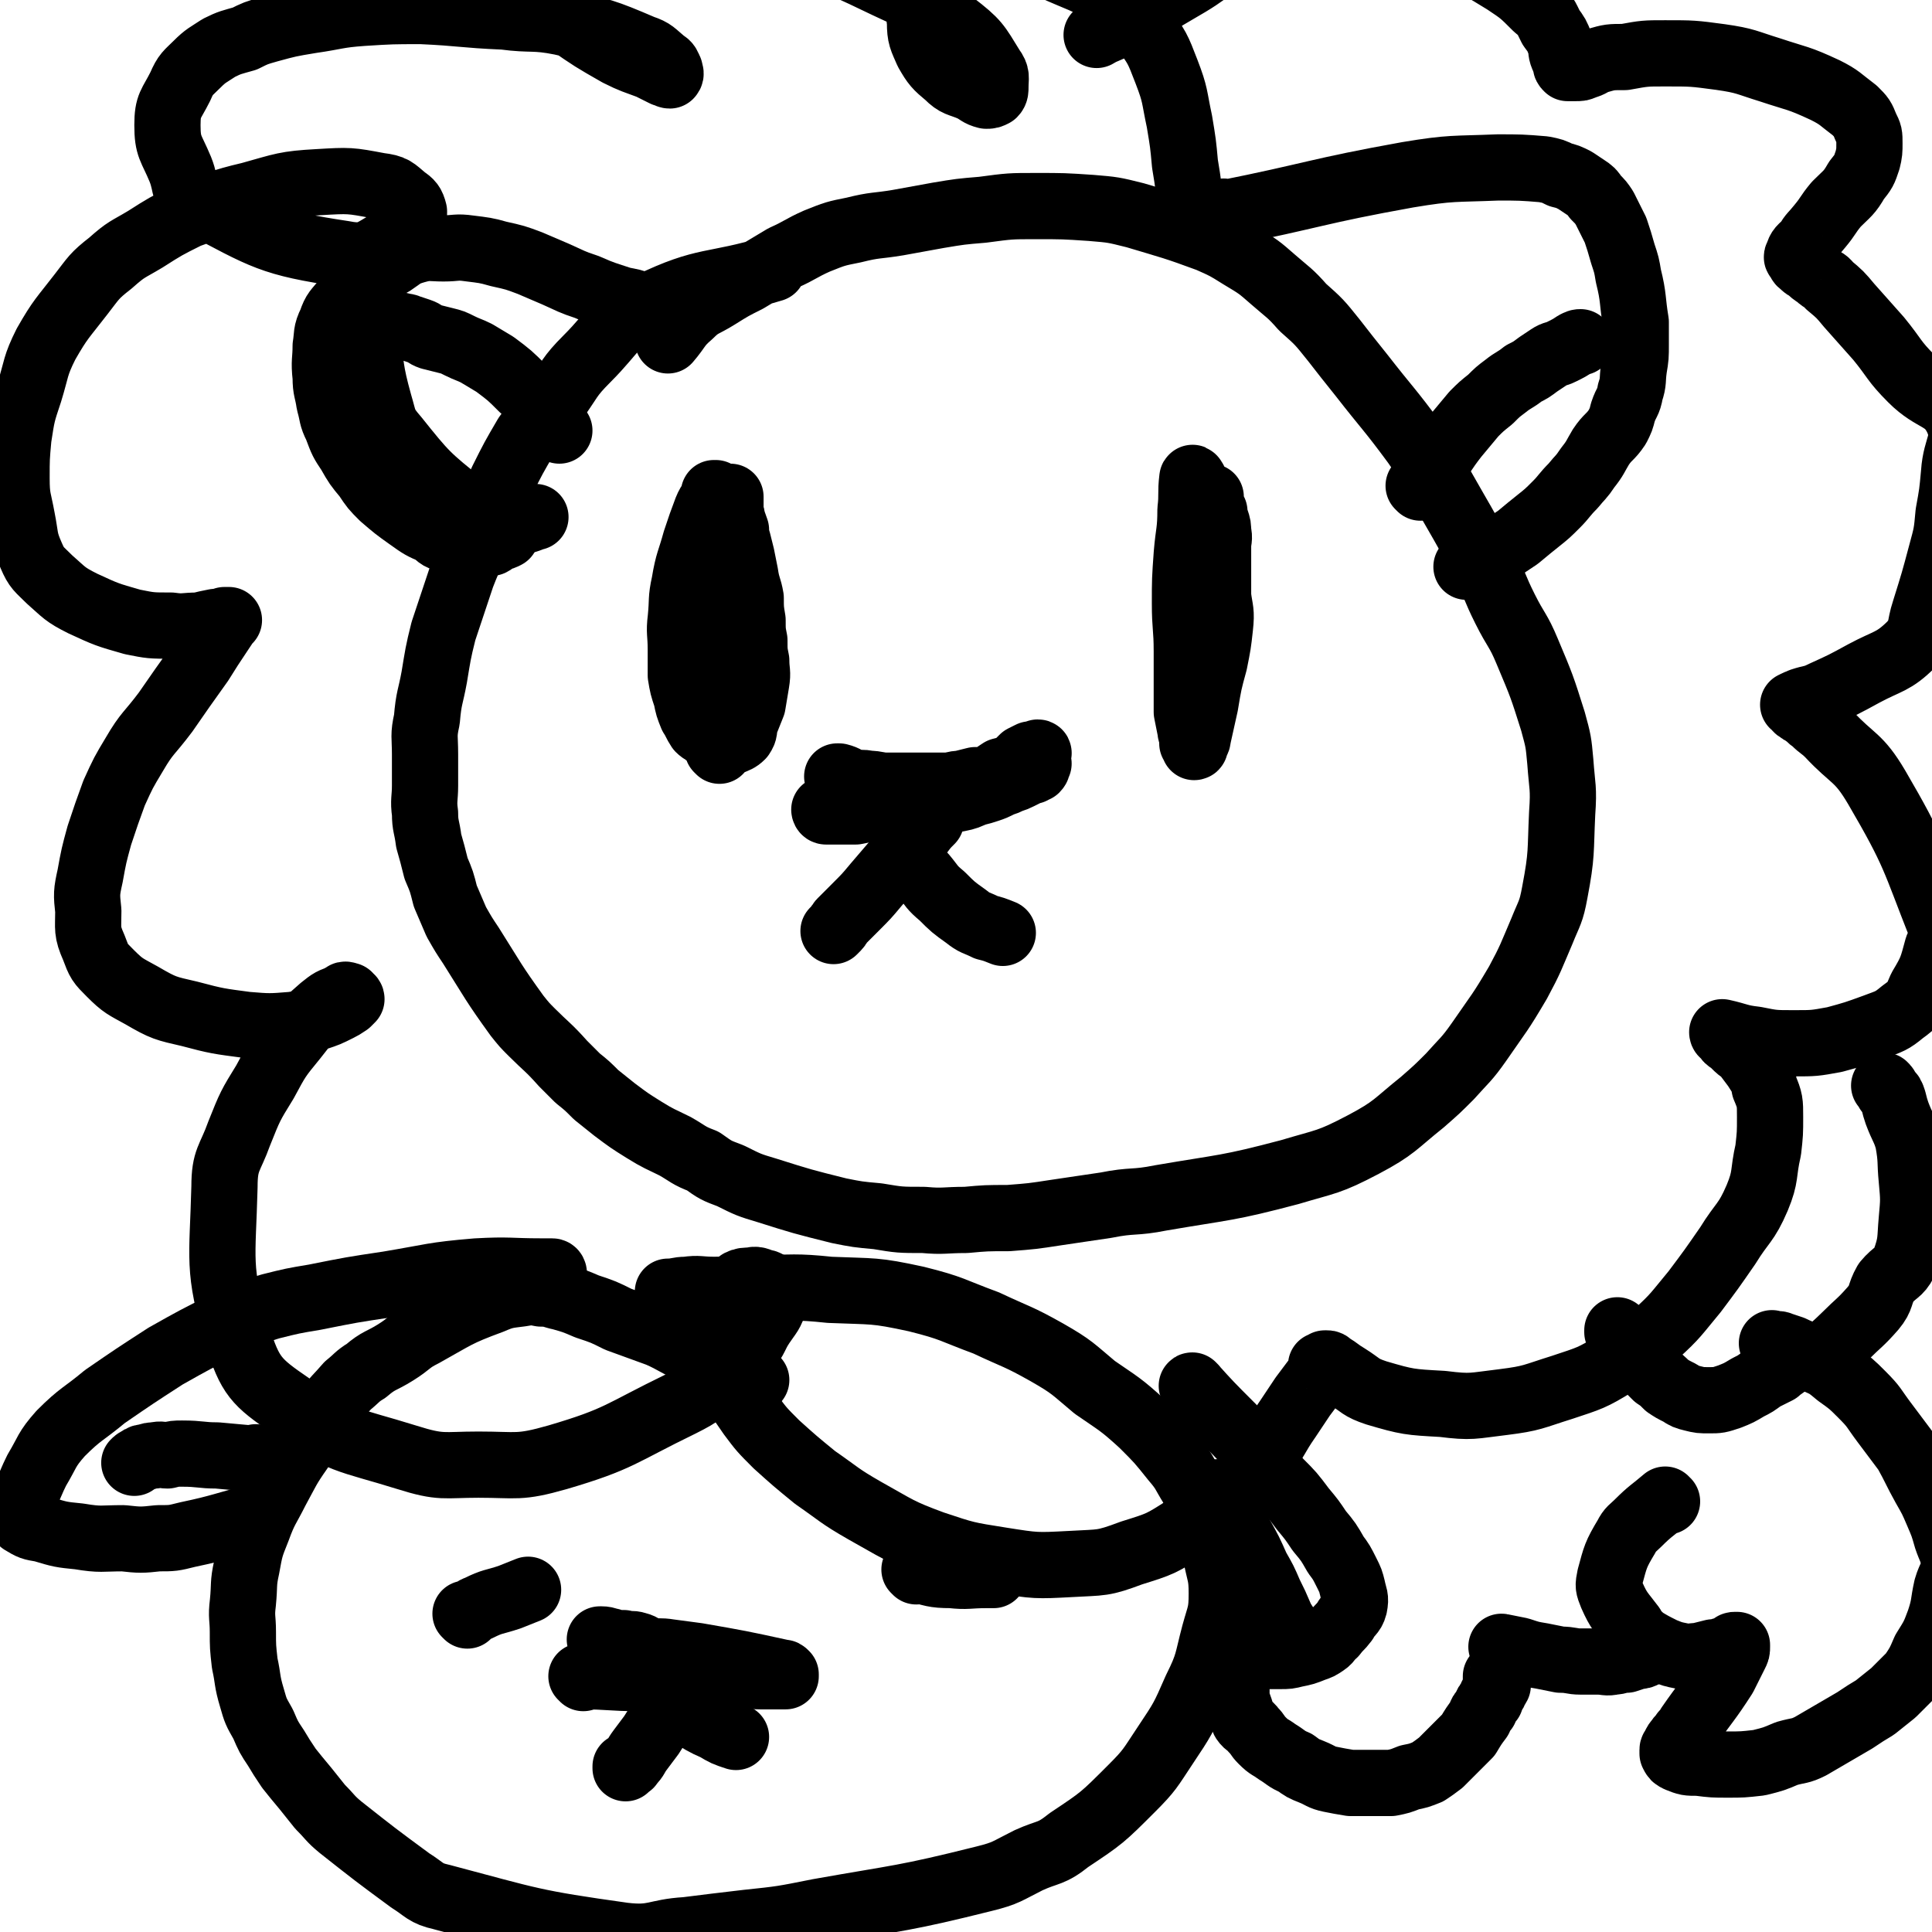
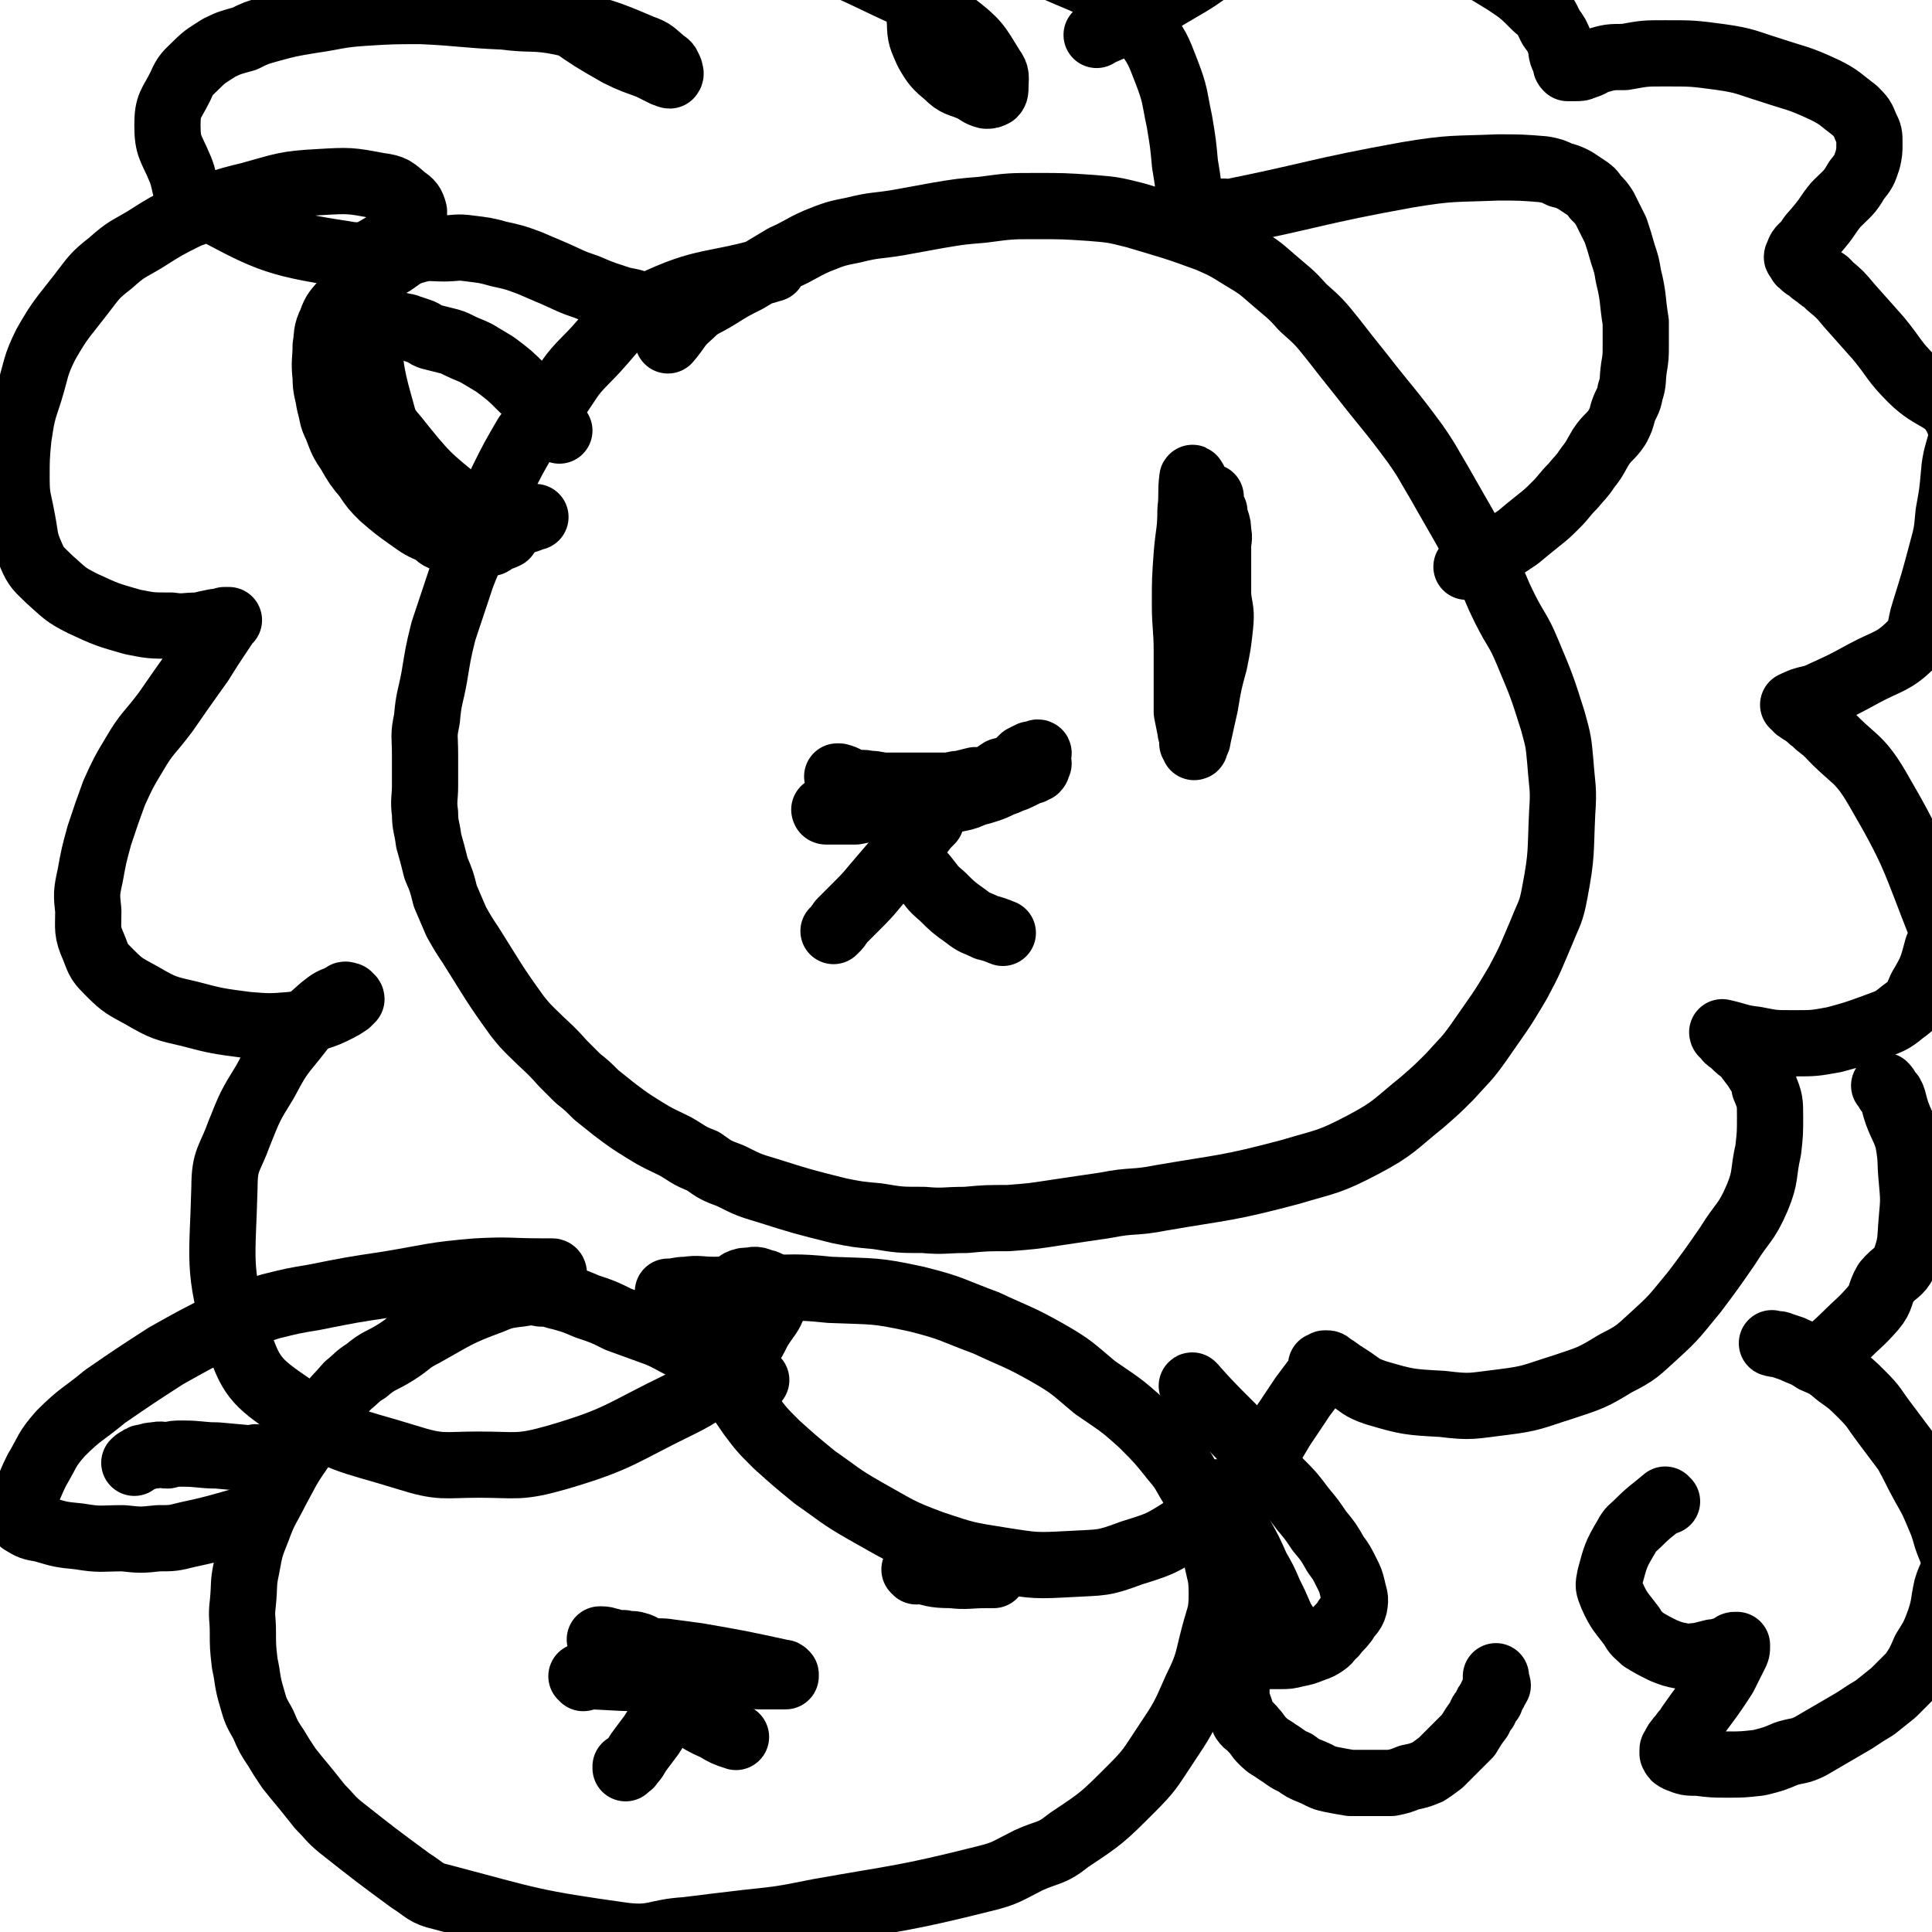
<svg xmlns="http://www.w3.org/2000/svg" viewBox="0 0 1050 1050" version="1.1">
  <g fill="none" stroke="#000000" stroke-width="36" stroke-linecap="round" stroke-linejoin="round">
    <path d="M420,146c0,0 -1,0 -1,-1 0,0 1,1 1,1 -33,10 -36,5 -67,20 -20,9 -18,13 -34,29 -10,10 -9,11 -17,22 -8,10 -9,10 -16,20 -7,12 -7,12 -13,24 -6,13 -5,13 -11,26 -5,13 -6,13 -11,26 -5,15 -5,15 -10,30 -3,12 -3,13 -5,25 -2,11 -3,11 -4,23 -2,9 -1,9 -1,19 0,9 0,9 0,17 0,7 -1,8 0,15 0,7 1,7 2,15 2,7 2,7 4,15 3,7 3,7 5,15 3,7 3,7 6,14 4,7 4,7 8,13 12,19 12,20 25,38 4,5 4,5 8,9 8,8 9,8 17,17 4,4 4,4 8,8 5,4 5,4 10,9 5,4 5,4 10,8 8,6 8,6 16,11 8,5 9,5 17,9 7,4 7,5 15,8 7,5 7,5 15,8 10,5 10,5 20,8 19,6 19,6 39,11 10,2 10,2 21,3 12,2 12,2 25,2 11,1 11,0 23,0 11,-1 11,-1 23,-1 13,-1 13,-1 26,-3 14,-2 13,-2 27,-4 15,-3 15,-1 30,-4 35,-6 36,-5 70,-14 20,-6 21,-5 40,-15 17,-9 17,-11 32,-23 8,-7 8,-7 15,-14 8,-9 9,-9 16,-19 11,-16 11,-15 21,-32 7,-13 7,-14 13,-28 4,-10 5,-10 7,-21 4,-21 3,-22 4,-43 1,-14 0,-14 -1,-28 -1,-11 -1,-11 -4,-22 -6,-19 -6,-19 -14,-38 -5,-12 -6,-11 -12,-23 -6,-12 -5,-12 -11,-24 -12,-23 -12,-22 -25,-45 -6,-10 -6,-11 -13,-21 -14,-19 -15,-19 -29,-37 -8,-10 -8,-10 -15,-19 -8,-10 -8,-10 -17,-18 -7,-8 -8,-8 -16,-15 -8,-7 -8,-7 -18,-13 -8,-5 -8,-5 -17,-9 -19,-7 -20,-7 -40,-13 -12,-3 -12,-3 -24,-4 -15,-1 -15,-1 -30,-1 -14,0 -14,0 -29,2 -12,1 -12,1 -24,3 -11,2 -11,2 -22,4 -12,2 -12,1 -24,4 -10,2 -10,2 -20,6 -9,4 -9,5 -18,9 -10,6 -10,6 -20,12 -8,4 -8,4 -16,9 -8,5 -9,4 -15,10 -7,6 -6,7 -12,14 " />
    <path d="M449,441c0,0 -1,-1 -1,-1 0,0 0,1 1,1 0,0 0,0 0,0 0,0 -1,-1 -1,-1 0,0 0,1 1,1 0,0 0,0 0,0 0,0 -1,-1 -1,-1 0,0 0,1 1,1 0,0 0,0 0,0 0,0 -1,-1 -1,-1 0,0 0,1 1,1 7,0 8,0 16,0 5,-1 5,-1 10,-2 5,-1 5,-1 11,-1 6,-1 6,-1 13,-1 6,-1 6,-1 11,-1 6,-1 6,-1 11,-2 5,-1 4,-1 9,-3 4,-1 4,-1 7,-2 3,-1 3,-1 7,-3 3,-1 3,-1 5,-2 3,-1 3,-1 5,-2 2,-1 2,-1 4,-2 1,-1 1,-1 3,-1 1,-1 1,-1 2,-1 1,-1 1,-2 1,-3 1,0 0,0 0,-1 0,-1 0,-1 0,-3 0,0 0,0 0,-1 0,0 1,-1 0,-1 0,0 0,1 -1,1 0,0 0,0 -1,0 -1,0 -1,0 -2,0 -2,1 -2,1 -4,2 -2,2 -2,2 -4,4 -4,2 -4,2 -8,3 -3,2 -3,2 -6,4 -4,1 -4,1 -8,1 -4,1 -4,1 -8,2 -4,0 -4,1 -8,1 -4,0 -5,0 -9,0 -6,0 -6,0 -11,0 -6,0 -6,0 -12,0 -5,0 -5,-1 -10,-1 -4,-1 -4,0 -9,-1 -3,-1 -3,-2 -7,-3 0,0 0,0 -1,0 " />
    <path d="M506,446c0,0 -1,-1 -1,-1 0,0 1,1 1,1 -3,3 -3,3 -6,7 -6,7 -6,7 -12,14 -6,7 -6,7 -12,14 -5,6 -5,6 -11,12 -4,4 -4,4 -8,8 -1,1 -1,2 -2,3 -1,1 -1,1 -1,1 -1,1 -1,1 -1,1 " />
    <path d="M493,466c0,0 -1,-1 -1,-1 0,0 0,0 1,1 4,5 4,5 9,10 5,6 4,6 10,11 6,6 6,6 13,11 5,4 5,3 11,6 4,1 4,1 9,3 0,0 0,0 0,0 " />
    <path d="M649,261c0,0 -1,-1 -1,-1 0,0 0,0 0,0 0,0 0,0 0,0 1,1 0,-1 0,0 -1,8 0,9 -1,17 0,12 -1,12 -2,24 -1,14 -1,14 -1,27 0,13 1,13 1,26 0,9 0,9 0,19 0,7 0,7 0,14 1,5 1,5 2,10 0,2 1,2 1,4 0,1 0,1 0,3 1,0 1,0 1,1 1,1 0,1 0,1 0,0 0,0 0,0 0,0 0,0 0,-1 1,-2 2,-2 2,-4 2,-9 2,-9 4,-18 2,-12 2,-12 5,-23 2,-10 2,-10 3,-19 1,-9 0,-9 -1,-17 0,-8 0,-8 0,-16 0,-5 0,-5 0,-11 0,-4 1,-4 0,-8 0,-3 0,-3 -1,-6 -1,-2 -1,-3 -1,-5 -1,-2 -1,-2 -2,-4 0,-1 0,-1 0,-2 0,-1 0,-1 0,-2 " />
-     <path d="M389,269c0,0 -1,-1 -1,-1 0,0 0,0 1,0 0,0 0,0 0,0 -2,5 -3,4 -5,9 -3,8 -3,8 -6,17 -3,11 -4,11 -6,23 -2,9 -1,9 -2,19 -1,8 0,8 0,17 0,7 0,7 0,14 1,6 1,6 3,12 1,5 1,5 3,10 2,3 2,4 4,7 2,2 2,1 4,3 3,1 3,2 5,3 3,1 3,1 5,1 2,0 2,1 4,0 2,-1 3,-1 5,-3 2,-3 1,-3 2,-7 2,-5 2,-5 4,-10 1,-6 1,-6 2,-12 1,-6 0,-6 0,-12 -1,-5 -1,-5 -1,-11 -1,-5 -1,-5 -1,-11 -1,-6 -1,-6 -1,-12 -1,-6 -2,-6 -3,-13 -1,-5 -1,-5 -2,-10 -1,-4 -1,-4 -2,-8 -1,-3 -1,-3 -1,-6 -1,-3 -1,-3 -2,-5 0,-2 0,-2 -1,-4 0,-1 0,-1 0,-2 -1,-1 0,-1 0,-2 0,-1 0,-1 0,-2 0,0 0,0 0,-1 0,0 0,0 0,-1 0,0 0,0 0,-1 0,0 0,0 0,0 0,5 0,5 0,9 -1,11 -1,11 -2,21 -1,13 -2,13 -4,26 -2,15 -1,15 -2,30 -1,12 -3,12 -2,23 0,14 1,14 3,28 0,0 0,0 1,1 " />
    <path d="M350,167c0,0 0,0 -1,-1 -5,-2 -6,-2 -11,-3 -9,-3 -10,-3 -19,-7 -9,-3 -8,-3 -17,-7 -7,-3 -7,-3 -14,-6 -8,-3 -8,-3 -17,-5 -7,-2 -8,-2 -16,-3 -7,-1 -7,0 -14,0 -7,0 -8,-1 -15,1 -7,2 -7,3 -13,7 -6,3 -6,3 -11,6 -4,3 -4,3 -7,6 -4,4 -4,4 -8,9 -4,5 -5,5 -7,11 -3,6 -2,7 -3,13 0,8 -1,8 0,17 0,7 1,7 2,14 2,7 1,7 4,13 3,8 3,8 7,14 4,7 4,7 9,13 4,6 4,6 9,11 7,6 7,6 14,11 7,5 7,5 14,8 3,3 3,3 7,4 4,2 4,2 7,3 3,1 3,1 6,1 2,1 2,1 4,0 2,0 1,-1 3,-1 2,-1 2,-1 4,-1 2,-1 2,-2 5,-3 1,0 1,0 3,-1 " />
    <path d="M304,234c0,0 -1,-1 -1,-1 0,0 0,0 1,1 0,0 0,0 0,0 0,0 0,0 -1,-1 -6,-7 -6,-7 -12,-14 -3,-4 -3,-5 -7,-8 -7,-7 -7,-7 -15,-13 -5,-3 -5,-3 -10,-6 -4,-2 -5,-2 -9,-4 -4,-2 -4,-2 -8,-3 -4,-1 -4,-1 -8,-2 -3,-1 -3,-2 -6,-3 -3,-1 -3,-1 -6,-2 -2,-1 -2,0 -4,-1 -2,0 -2,-1 -4,-1 -2,-1 -2,-1 -4,-1 -1,-1 -1,-1 -3,-2 -1,0 -1,0 -2,0 -1,0 -1,0 -2,0 -1,0 -1,0 -1,0 -1,0 -1,-1 -1,0 -1,0 -1,0 -2,1 0,3 -1,4 0,7 3,19 2,20 7,38 3,10 2,11 9,19 16,20 17,21 37,37 6,6 7,5 16,7 7,1 7,1 15,1 4,0 4,-1 8,-2 " />
    <path d="M666,116c0,0 -1,0 -1,-1 0,0 0,1 0,1 50,-10 50,-12 100,-21 24,-4 25,-3 49,-4 12,0 13,0 25,1 5,1 5,1 9,3 4,1 4,1 8,3 3,2 3,2 6,4 3,2 3,2 5,5 3,3 3,3 5,6 3,6 3,6 6,12 2,6 2,6 4,13 2,6 2,6 3,12 3,12 2,13 4,25 0,6 0,6 0,12 0,7 0,7 -1,13 -1,7 0,7 -2,13 -1,6 -2,5 -4,11 -1,4 -1,4 -3,8 -4,6 -5,5 -9,11 -3,5 -3,6 -7,11 -4,6 -4,5 -8,10 -5,5 -5,6 -9,10 -5,5 -5,5 -10,9 -5,4 -5,4 -11,9 -6,4 -6,4 -12,8 -3,2 -2,3 -5,5 -3,1 -3,1 -6,3 -1,0 -1,0 -2,0 -2,0 -2,0 -3,0 0,0 0,0 0,0 " />
-     <path d="M772,265c0,0 -1,-1 -1,-1 0,0 0,0 0,0 0,0 0,0 0,0 4,-4 4,-4 7,-9 7,-9 6,-9 13,-18 5,-6 5,-6 10,-12 4,-4 4,-4 9,-8 4,-4 4,-4 8,-7 5,-4 5,-3 10,-7 4,-2 4,-2 8,-5 3,-2 3,-2 6,-4 3,-2 3,-1 7,-3 4,-2 4,-2 7,-4 2,-1 2,-1 3,-1 " />
    <path d="M647,112c0,0 -1,0 -1,-1 0,0 0,1 0,1 0,-11 0,-11 -2,-23 -1,-11 -1,-11 -3,-23 -3,-14 -2,-14 -7,-27 -5,-13 -5,-13 -13,-24 -7,-10 -8,-10 -17,-17 -11,-7 -11,-7 -23,-12 -12,-5 -12,-6 -24,-9 -12,-3 -12,-3 -24,-3 -7,0 -8,0 -15,3 -6,2 -7,2 -10,7 -5,6 -4,7 -6,14 -2,7 -3,7 -2,14 0,8 1,9 4,16 4,7 5,8 11,13 5,5 6,4 13,7 4,2 4,3 8,4 2,0 2,0 4,-1 1,-1 1,-2 1,-4 0,-5 1,-6 -2,-10 -8,-13 -8,-14 -21,-24 -16,-13 -17,-12 -36,-21 -21,-10 -22,-11 -44,-17 -22,-6 -23,-4 -46,-7 -16,-2 -16,-1 -33,-2 -16,-1 -16,0 -32,0 -10,-1 -10,0 -21,0 -5,0 -5,0 -11,0 -4,0 -4,-1 -8,0 -1,0 -1,-1 -2,0 -2,2 -3,2 -3,4 -1,7 -1,8 1,14 3,8 3,8 9,15 8,8 8,7 17,13 13,9 13,9 27,17 8,4 9,4 17,7 4,2 4,2 8,4 1,0 2,1 3,1 1,-1 0,-2 0,-3 -1,-2 -1,-3 -3,-4 -6,-5 -6,-6 -12,-8 -21,-9 -22,-9 -44,-14 -15,-3 -16,-1 -31,-3 -23,-1 -23,-2 -45,-3 -16,0 -16,0 -32,1 -14,1 -14,2 -28,4 -12,2 -12,2 -23,5 -7,2 -7,2 -13,5 -7,2 -8,2 -14,5 -6,4 -7,4 -12,9 -5,5 -6,5 -9,12 -5,10 -7,10 -7,21 0,12 2,12 7,24 4,10 1,14 10,18 36,19 39,22 79,28 15,3 16,-3 30,-9 4,-2 4,-3 6,-6 2,-4 2,-4 2,-8 -1,-4 -2,-5 -5,-7 -6,-5 -6,-6 -14,-7 -16,-3 -16,-3 -33,-2 -18,1 -19,2 -37,7 -17,4 -17,5 -34,11 -12,6 -12,6 -23,13 -10,6 -10,5 -19,13 -9,7 -9,8 -16,17 -10,13 -11,13 -19,27 -6,12 -5,13 -9,26 -4,12 -4,12 -6,25 -1,11 -1,11 -1,22 0,11 1,11 3,22 2,10 1,11 5,20 3,7 4,7 10,13 8,7 8,8 18,13 13,6 13,6 27,10 10,2 10,2 21,2 7,1 7,0 15,0 4,-1 4,-1 9,-2 3,0 2,0 5,-1 1,0 2,0 2,0 1,0 0,0 0,0 -2,3 -2,3 -4,6 -6,9 -6,9 -11,17 -10,14 -10,14 -19,27 -9,12 -10,11 -17,23 -6,10 -6,10 -11,21 -4,11 -4,11 -8,23 -3,11 -3,11 -5,22 -2,9 -2,10 -1,19 0,10 -1,11 3,20 3,8 3,8 9,14 7,7 8,7 17,12 12,7 13,7 26,10 15,4 16,4 31,6 12,1 13,1 25,0 7,-1 7,-2 13,-4 6,-2 6,-2 12,-5 2,-1 2,-1 5,-3 1,-1 1,-1 2,-2 0,-1 -1,-1 -1,-1 -1,-1 0,-1 -1,-1 -2,-1 -2,0 -3,1 -6,2 -6,2 -11,6 -8,7 -8,7 -15,16 -9,11 -9,11 -16,24 -8,13 -8,13 -14,28 -5,14 -8,14 -8,29 -1,40 -4,44 7,81 7,22 10,25 29,38 27,20 31,18 63,28 19,6 20,4 39,4 21,0 22,2 43,-4 34,-10 34,-13 67,-29 12,-6 12,-7 22,-16 8,-6 7,-7 14,-14 5,-6 4,-7 8,-13 4,-6 5,-6 7,-13 1,-2 0,-2 0,-5 -1,-1 -1,-2 -2,-3 -2,-1 -2,-2 -4,-2 -3,-1 -4,-2 -7,-1 -3,0 -4,0 -6,1 -3,3 -3,3 -5,7 -3,4 -4,4 -5,9 -2,7 -1,7 0,14 1,12 1,12 5,23 4,10 5,10 11,19 6,8 6,8 14,16 10,9 10,9 21,18 13,9 13,10 27,18 18,10 18,11 37,18 18,6 18,6 37,9 19,3 19,3 38,2 17,-1 17,0 33,-6 16,-5 16,-5 30,-14 12,-7 12,-8 23,-18 10,-9 10,-9 18,-20 8,-10 7,-11 14,-21 4,-6 4,-6 8,-12 3,-4 3,-4 6,-8 1,-1 1,-1 2,-2 1,-2 1,-2 1,-3 1,-1 1,-1 1,-3 1,0 0,0 0,-1 1,0 1,0 2,-1 0,0 0,0 1,0 1,0 1,0 2,1 5,3 4,3 9,6 8,5 7,6 16,9 17,5 18,5 36,6 16,2 16,1 33,-1 16,-2 16,-3 32,-8 15,-5 16,-5 29,-13 12,-6 12,-7 22,-16 11,-10 11,-11 21,-23 9,-12 9,-12 18,-25 8,-13 10,-12 16,-26 5,-12 3,-13 6,-26 1,-9 1,-9 1,-18 0,-8 0,-9 -3,-16 -1,-6 -2,-6 -5,-11 -3,-4 -3,-4 -6,-8 -3,-2 -3,-2 -5,-4 -1,-1 -1,-1 -2,-2 -2,-1 -2,-1 -3,-3 0,0 0,0 -1,-1 -1,0 -1,-1 -1,-1 0,0 0,0 0,0 9,2 9,3 18,4 10,2 10,2 21,2 11,0 11,0 22,-2 11,-3 11,-3 22,-7 8,-3 9,-3 15,-8 7,-5 7,-6 10,-13 6,-10 6,-11 9,-22 2,-5 4,-6 2,-11 -15,-38 -14,-40 -35,-76 -10,-17 -13,-15 -26,-29 -4,-4 -4,-3 -8,-7 -3,-2 -2,-2 -5,-4 -1,-1 -2,-1 -3,-2 -2,-1 -1,-1 -3,-3 0,0 -1,0 0,0 1,-1 2,-1 4,-2 6,-2 6,-1 12,-4 11,-5 11,-5 22,-11 13,-7 16,-6 26,-16 6,-7 4,-9 7,-18 5,-16 5,-16 9,-31 3,-11 3,-11 4,-22 2,-11 2,-11 3,-22 1,-15 7,-17 2,-29 -6,-13 -13,-10 -25,-22 -10,-10 -9,-11 -18,-22 -8,-9 -8,-9 -16,-18 -5,-6 -5,-6 -11,-11 -2,-3 -3,-2 -6,-5 -3,-2 -3,-2 -5,-4 -2,-1 -2,-1 -3,-2 -1,-1 -2,-1 -2,-3 -1,-1 -2,-1 -1,-2 1,-4 2,-4 5,-7 3,-5 3,-4 7,-9 5,-6 4,-6 9,-12 6,-6 7,-6 11,-13 4,-5 4,-5 6,-11 1,-4 1,-5 1,-9 0,-5 0,-5 -2,-9 -2,-5 -2,-5 -6,-9 -8,-6 -8,-7 -16,-11 -15,-7 -15,-6 -30,-11 -13,-4 -13,-5 -27,-7 -15,-2 -15,-2 -30,-2 -11,0 -11,0 -22,2 -8,0 -8,0 -15,2 -3,1 -3,2 -7,3 -2,1 -2,1 -5,1 -1,0 -1,0 -2,0 -1,0 -1,0 -1,0 -1,0 -1,0 -1,0 -1,-1 -1,-1 -1,-2 0,0 0,0 0,-1 0,0 0,-1 0,-1 0,-1 -1,0 -1,-1 -2,-4 -1,-4 -2,-8 -2,-5 -2,-5 -5,-9 -3,-6 -3,-7 -8,-11 -8,-8 -8,-8 -17,-14 -13,-8 -13,-8 -27,-14 -16,-6 -17,-7 -34,-9 -19,-3 -19,-3 -39,-1 -21,1 -22,0 -42,7 -16,6 -15,9 -30,18 -12,7 -12,7 -25,15 -7,4 -7,4 -15,8 -5,3 -5,2 -10,5 " />
-     <path d="M880,724c0,0 -1,-1 -1,-1 0,0 0,1 0,1 0,0 0,0 0,0 1,0 0,-1 0,-1 0,0 0,1 0,1 0,0 0,0 0,0 4,4 4,4 7,9 3,4 3,4 7,7 3,4 3,4 7,8 3,2 3,2 6,5 3,2 3,2 7,4 3,2 3,2 7,3 4,1 4,1 9,1 5,0 5,0 11,-2 5,-2 5,-2 10,-5 4,-2 4,-2 8,-5 4,-2 4,-2 8,-4 2,-2 3,-2 5,-4 2,-1 2,-1 4,-3 2,-1 2,-1 3,-2 0,0 0,0 0,0 " />
    <path d="M663,812c0,0 -1,-1 -1,-1 0,0 0,0 0,0 0,0 0,0 0,0 2,4 2,4 4,8 4,7 4,7 8,15 5,9 5,9 9,18 4,7 4,7 7,14 3,6 3,6 6,13 1,2 1,2 3,5 1,2 1,2 1,4 1,1 1,1 0,2 0,1 0,1 -1,2 -1,0 -1,0 -2,0 -2,1 -2,0 -3,1 -2,1 -2,1 -4,1 -2,1 -2,1 -3,1 -2,1 -2,1 -4,2 -2,1 -2,1 -4,3 -2,2 -2,1 -3,4 -2,3 -2,3 -3,7 -1,4 -1,4 -1,7 0,3 0,3 0,6 1,2 1,2 2,5 1,3 1,4 2,6 2,3 3,2 5,5 3,3 2,3 5,6 4,4 4,3 8,6 5,3 5,4 10,6 4,3 4,3 9,5 5,2 5,3 10,4 5,1 5,1 11,2 6,0 6,0 11,0 6,0 6,0 11,0 5,-1 5,-1 10,-3 5,-1 5,-1 10,-3 3,-2 3,-2 7,-5 4,-4 4,-4 8,-8 4,-4 4,-4 7,-7 3,-5 3,-5 6,-9 1,-3 1,-3 3,-5 1,-3 1,-3 3,-5 0,-1 0,-1 1,-3 1,-1 1,-1 1,-2 1,-2 1,-1 2,-3 0,-1 -1,-1 -1,-2 0,-1 0,-1 0,-2 0,0 0,0 0,-1 " />
-     <path d="M817,896c0,-1 -1,-1 -1,-1 0,0 0,0 0,0 0,0 0,0 0,0 5,1 5,1 10,2 6,2 6,2 12,3 5,1 5,1 10,2 6,0 6,1 11,1 4,0 4,0 9,0 5,0 5,1 9,0 3,0 3,-1 7,-1 3,-1 3,-1 6,-2 2,0 2,0 4,-1 0,0 0,0 0,0 " />
    <path d="M906,816c-1,0 -1,-1 -1,-1 0,0 0,0 0,0 0,0 0,0 0,0 -7,6 -8,6 -15,13 -3,3 -4,3 -6,7 -6,10 -6,11 -9,22 -1,5 -1,5 1,10 4,9 5,9 11,17 2,4 3,4 6,7 5,3 5,3 11,6 5,2 5,2 10,3 4,1 5,0 9,0 4,-1 4,-1 8,-2 2,0 2,0 5,-1 2,0 2,0 4,-1 1,-1 1,-1 2,-1 0,-1 0,-1 1,-1 0,0 1,0 1,0 0,0 0,1 0,1 0,2 0,2 -1,4 -3,6 -3,6 -6,12 -9,14 -10,14 -19,27 -1,2 -1,3 -3,4 -1,2 -2,2 -3,4 -1,1 -1,1 -2,3 0,1 -1,1 -1,2 0,1 0,1 0,2 1,2 1,2 3,3 5,2 5,2 11,2 8,1 8,1 16,1 8,0 8,0 17,-1 8,-2 8,-2 15,-5 7,-2 7,-1 13,-4 12,-7 12,-7 24,-14 6,-4 6,-4 11,-7 5,-4 5,-4 10,-8 5,-5 5,-5 10,-10 4,-6 4,-6 7,-13 5,-8 5,-8 8,-16 3,-9 2,-9 4,-18 2,-7 4,-7 4,-14 -1,-7 -2,-7 -4,-13 -2,-7 -2,-7 -5,-14 -3,-7 -3,-7 -7,-14 -5,-9 -5,-10 -10,-19 -6,-8 -6,-8 -12,-16 -6,-8 -5,-8 -12,-15 -6,-6 -6,-6 -13,-11 -6,-5 -6,-5 -13,-8 -6,-4 -6,-3 -12,-6 -3,-1 -3,-1 -6,-2 -2,-1 -2,0 -5,-1 0,0 0,0 0,0 " />
    <path d="M993,738c-1,0 -2,0 -1,-1 4,-5 5,-5 11,-11 7,-7 8,-7 15,-15 5,-6 3,-7 7,-14 5,-6 7,-5 10,-11 4,-11 3,-12 4,-23 1,-11 1,-11 0,-22 -1,-10 0,-10 -2,-21 -2,-7 -3,-7 -6,-15 -1,-3 -1,-3 -2,-7 -1,-3 -1,-3 -3,-5 -1,-2 -1,-2 -2,-3 " />
    <path d="M411,750c0,0 -1,-1 -1,-1 0,0 0,0 1,1 0,0 0,0 0,0 -18,-8 -18,-8 -35,-16 -9,-4 -9,-5 -18,-9 -11,-4 -11,-4 -22,-8 -8,-4 -8,-4 -17,-7 -7,-3 -7,-3 -14,-5 -5,-1 -5,-2 -11,-2 -5,-1 -5,-1 -11,0 -8,1 -9,1 -16,4 -19,7 -19,8 -37,18 -8,4 -7,5 -15,10 -8,5 -9,4 -16,10 -5,3 -5,4 -10,8 -6,7 -6,6 -11,13 -8,11 -8,11 -15,22 -7,10 -7,11 -13,22 -5,10 -6,10 -10,21 -4,10 -4,10 -6,21 -2,9 -1,9 -2,19 -1,8 0,8 0,16 0,8 0,8 1,17 2,9 1,9 4,19 2,7 2,7 6,14 3,7 3,7 7,13 3,5 3,5 7,11 4,5 4,5 9,11 4,5 4,5 8,10 6,6 5,6 11,11 19,15 19,15 38,29 8,5 8,7 17,9 49,13 49,14 99,21 17,2 17,-2 34,-3 16,-2 16,-2 33,-4 19,-2 19,-2 39,-6 45,-8 46,-7 90,-18 12,-3 12,-4 24,-10 11,-5 12,-3 22,-11 18,-12 18,-12 34,-28 10,-10 10,-11 18,-23 10,-15 10,-15 17,-31 7,-14 6,-15 10,-30 3,-11 4,-11 4,-22 0,-10 -1,-10 -3,-20 -2,-10 -1,-10 -5,-20 -3,-9 -4,-9 -8,-18 -5,-8 -4,-8 -10,-15 -8,-10 -8,-10 -17,-19 -12,-11 -13,-11 -26,-20 -12,-10 -12,-11 -26,-19 -16,-9 -16,-8 -33,-16 -19,-7 -18,-8 -38,-13 -23,-5 -23,-4 -47,-5 -19,-2 -20,-1 -39,-1 -12,0 -12,1 -24,1 -8,0 -8,-1 -15,0 -5,0 -5,1 -10,1 0,0 0,0 0,0 " />
    <path d="M317,912c0,-1 -1,-1 -1,-1 15,0 16,1 31,1 13,0 13,0 25,0 10,0 10,1 20,0 5,0 5,-1 10,-1 6,-1 6,0 11,0 3,0 3,0 7,0 2,0 2,0 5,0 1,0 1,0 2,0 0,0 0,0 0,0 0,0 0,0 0,0 0,0 0,-1 0,-1 -1,-1 -1,-1 -2,-1 -23,-5 -23,-5 -46,-9 -8,-1 -7,-1 -15,-2 -6,-1 -6,0 -11,-1 -4,-1 -3,-2 -7,-3 -3,-1 -4,0 -7,-1 -4,0 -4,0 -7,-1 -2,0 -2,-1 -5,-1 0,0 0,0 -1,0 0,0 0,0 0,0 " />
    <path d="M366,923c0,-1 -1,-1 -1,-1 0,-1 0,0 1,0 0,0 0,0 0,0 -3,4 -3,4 -5,8 -3,6 -3,7 -7,13 -3,4 -3,4 -6,8 -3,4 -2,4 -5,7 -1,2 -1,1 -3,2 0,0 0,1 0,1 " />
    <path d="M377,933c0,0 -1,0 -1,-1 0,0 0,1 1,1 0,0 0,0 0,0 0,0 -1,-1 -1,-1 5,3 6,4 13,7 5,3 5,3 11,5 0,0 0,0 0,0 " />
-     <path d="M254,878c0,0 -1,-1 -1,-1 0,0 0,0 1,0 3,-1 3,-2 6,-3 8,-4 8,-3 17,-6 5,-2 5,-2 10,-4 " />
    <path d="M498,854c0,0 -1,-1 -1,-1 0,0 0,0 1,0 0,0 0,0 0,0 9,2 9,3 19,3 9,1 9,0 19,0 2,0 2,0 4,0 " />
    <path d="M301,692c0,0 0,-1 -1,-1 -3,0 -3,0 -6,0 -17,0 -17,-1 -35,0 -24,2 -24,3 -48,7 -20,3 -20,3 -40,7 -12,2 -12,2 -24,5 -13,4 -13,4 -25,10 -16,8 -16,8 -32,17 -17,11 -17,11 -33,22 -12,10 -13,9 -24,20 -8,9 -7,10 -13,20 -3,6 -3,7 -6,13 -2,3 -2,3 -3,7 -1,2 0,2 0,5 0,1 0,2 1,3 5,3 5,3 11,4 10,3 10,3 20,4 12,2 12,1 24,1 9,1 10,1 19,0 8,0 8,0 16,-2 19,-4 19,-5 39,-10 " />
    <path d="M140,793c0,0 0,-1 -1,-1 0,0 1,0 1,1 0,0 0,0 0,0 -11,-1 -11,-1 -22,-2 -9,0 -9,-1 -19,-1 -4,0 -4,0 -8,1 -3,0 -3,-1 -7,0 -2,0 -2,0 -5,1 -1,0 -2,0 -3,1 -2,1 -2,1 -3,2 " />
    <path d="M649,754c0,0 -1,-1 -1,-1 0,0 0,0 0,1 0,0 0,0 0,0 1,0 -1,-1 0,-1 9,10 10,11 20,21 7,7 7,7 14,15 7,8 6,8 13,16 7,7 7,7 13,15 5,6 5,6 9,12 5,6 5,6 9,13 3,4 3,4 6,10 2,4 2,4 3,8 1,5 2,5 1,10 -1,4 -3,4 -5,8 -3,4 -3,3 -6,7 -3,2 -2,3 -5,5 -3,2 -3,2 -6,3 -5,2 -5,2 -10,3 -4,1 -4,1 -8,1 -5,0 -5,0 -9,0 -3,0 -3,1 -6,0 -2,0 -2,-1 -4,-1 -1,-1 -1,-1 -2,-1 " />
    <path d="M686,881c0,0 -1,-1 -1,-1 0,0 0,0 0,0 0,0 0,0 0,0 1,1 0,0 0,0 " />
  </g>
</svg>